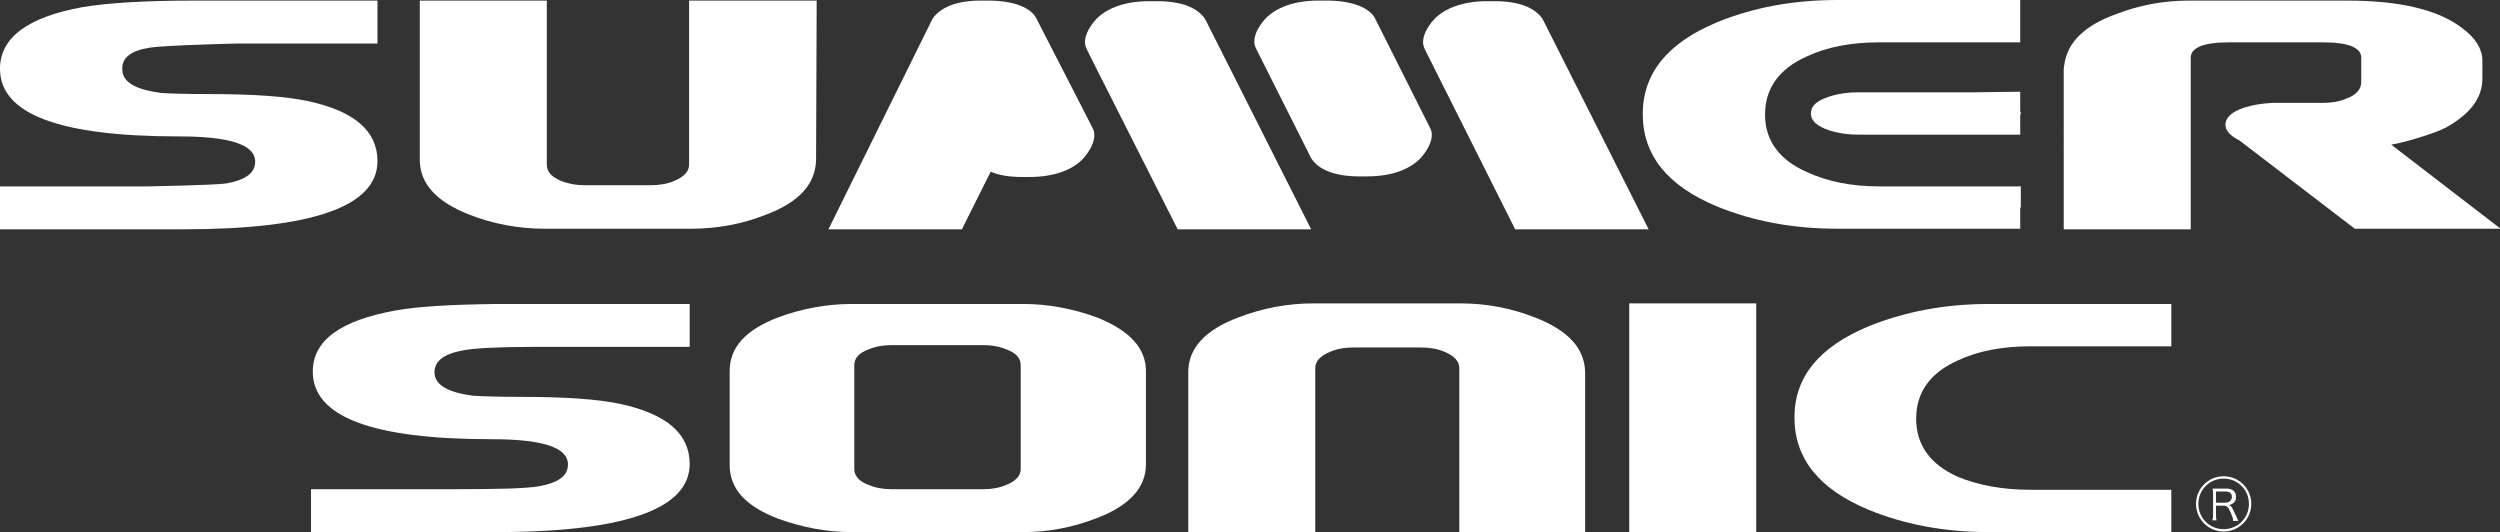
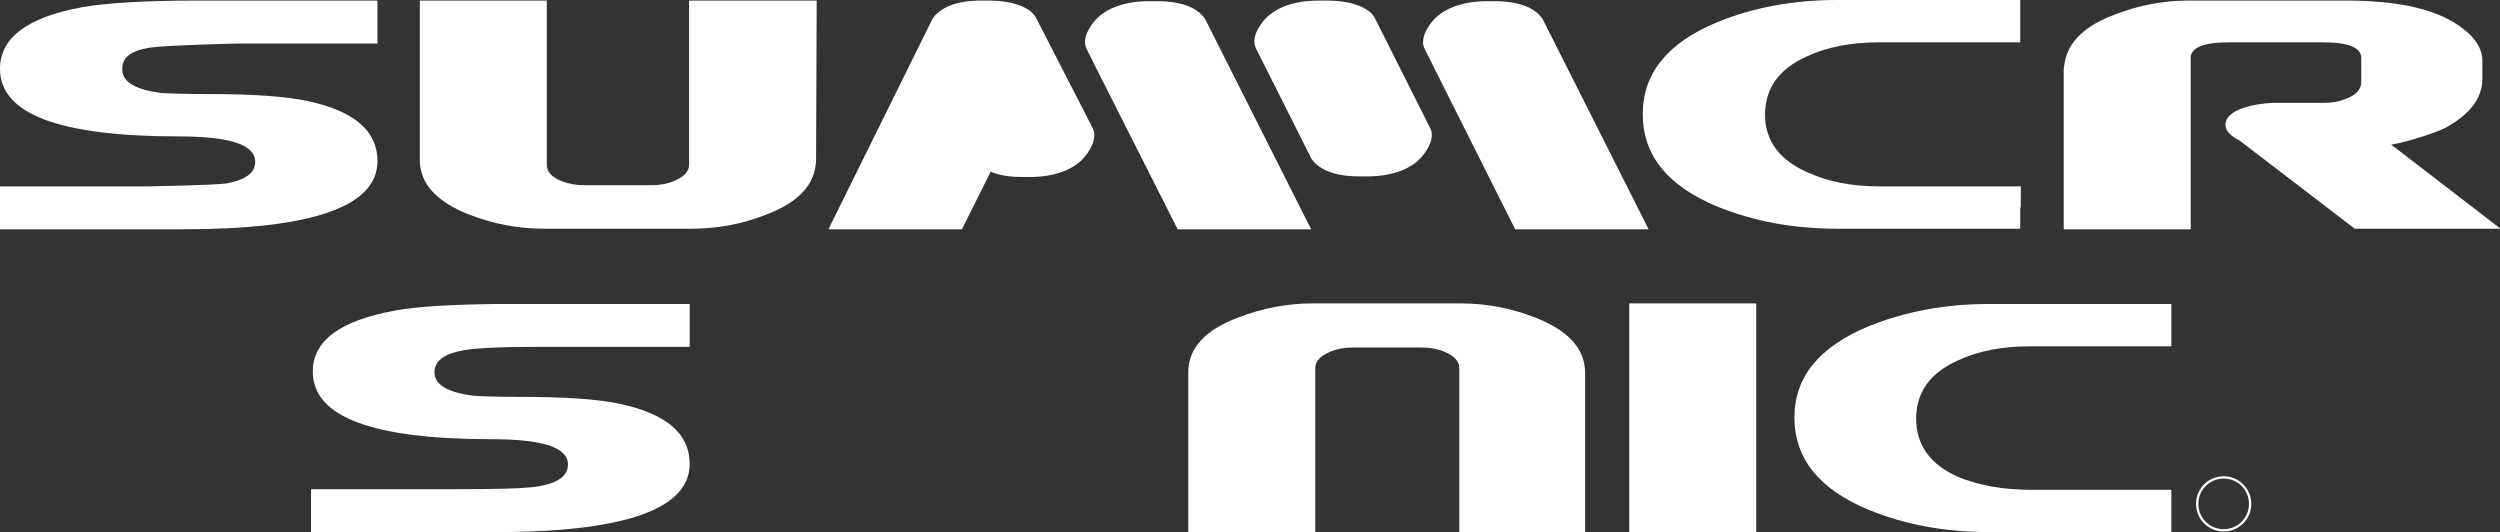
<svg xmlns="http://www.w3.org/2000/svg" version="1.1" id="_レイヤー_2" x="0px" y="0px" viewBox="0 0 425.2 90.5" style="enable-background:new 0 0 425.2 90.5;" xml:space="preserve">
  <rect x="0" y="0" width="425.2" height="90.5" fill="#333333" stroke="none" />
  <style type="text/css">
	.st0{fill:#FFFFFF;}
</style>
  <g>
    <g>
      <g>
        <g>
          <path class="st0" d="M25.5,8.1c2.5-0.4,14.8-0.7,15-0.7h23.7V0.1H33.1c-8.5,0-14.8,0.4-19,1.1C4.7,2.9,0,6.4,0,11.7      c0,7.7,10.1,11.5,30.4,11.5c8.7,0,13,1.4,13,4.3c0,1.9-1.6,3.1-4.9,3.7c-2.1,0.3-13.3,0.5-13.3,0.5H0V39h25.2l0,0h5.9      c22.1,0,33.1-3.9,33.1-11.6c0-5.1-3.9-8.5-11.8-10.2c-3.7-0.8-9.3-1.2-16.8-1.2c-4.2,0-6.9-0.1-8.3-0.2c-4.4-0.6-6.5-1.9-6.5-4      C20.7,9.8,22.3,8.6,25.5,8.1z" />
          <g>
            <path class="st0" d="M343.7,35.3v-3.6h-7.9c0,0,0,0-0.1,0h-16.1c-4.7,0-8.7-0.8-12.2-2.4c-4.8-2.1-7.2-5.4-7.2-9.8       c0-4.5,2.4-7.8,7.1-9.9c3.4-1.6,7.5-2.4,12.3-2.4h16c0.1,0,0.1,0,0.2,0h7.8V0h-20.2l0,0h-10.9c-7.6,0-14.4,1.3-20.5,3.8       c-8.4,3.5-12.6,8.7-12.6,15.6c0,7,4.2,12.2,12.6,15.7c6.1,2.5,12.9,3.8,20.5,3.8h10.1l0,0h21v-3.6H343.7L343.7,35.3z" />
-             <path class="st0" d="M335.8,15.7C335.8,15.7,335.8,15.6,335.8,15.7h-19.9c-1.5,0-3.1,0.2-4.7,0.7c-2.2,0.7-3.2,1.6-3.2,2.9       s1.1,2.2,3.2,2.9c1.6,0.5,3.2,0.7,4.7,0.7h7.3h12.5h7.9v-3.3c0-0.1,0.1-0.2,0.1-0.4c0-0.1-0.1-0.2-0.1-0.3v-3.3L335.8,15.7       L335.8,15.7z" />
          </g>
          <path class="st0" d="M138.9,0.1h-21.7V28c0,1.2-0.9,2.1-2.6,2.8c-1.2,0.5-2.5,0.7-3.9,0.7H99.4c-1.3,0-2.6-0.2-3.9-0.7      C93.8,30.1,93,29.2,93,28V0.1H71.4v27.1c0,4,2.8,7.1,8.4,9.3c4.1,1.6,8.4,2.4,12.8,2.4h25c4.4,0,8.7-0.8,12.7-2.4      c5.6-2.1,8.4-5.2,8.5-9.3L138.9,0.1z" />
          <path class="st0" d="M406.7,24.6c2.5-0.4,7.6-2,9.3-2.9c4.1-2.3,6.2-5,6.2-8.3v-3.1c0-1.9-1.1-3.8-3.4-5.5      c-4-3.1-10.5-4.7-19.6-4.7h-27c-4.3,0-8.4,0.8-12.3,2.3c-5.3,1.9-8.3,4.8-8.8,8.6c-0.1,0.5-0.1,0.8-0.1,0.8V39h21.6V10.2V9.8      c0-1.7,2.2-2.6,6.5-2.6h16c4.3,0,6.5,0.9,6.5,2.6V14c0,1.2-0.9,2.2-2.6,2.8c-1.2,0.5-2.5,0.7-3.9,0.7h-8.7      c-1.6,0.1-3.1,0.3-4.7,0.8c-2.1,0.7-3.2,1.7-3.2,2.9c0,1,0.8,1.9,2.4,2.7l19.6,15h24.8L406.7,24.6z" />
          <path class="st0" d="M200.3,39H223L205,3.3c-1.2-1.9-3.9-3.1-8.2-3.1h-1.3c-4.2,0-7.3,1.2-9.1,3.1c0,0-2.7,2.8-1.6,5l2,4      L200.3,39z" />
          <path class="st0" d="M257.7,39h22.7l-18-35.7c-1.2-1.9-3.9-3.1-8.2-3.1H253c-4.2,0-7.3,1.2-9.1,3.1c0,0-2.7,2.8-1.6,5l2,4      L257.7,39z" />
          <path class="st0" d="M185.9,21.9l-9.6-18.7c-0.9-1.9-3.9-3.1-8.2-3.1h-1.3c-4.2,0-6.9,1.2-8.2,3.1L140.9,39h22.7l4.9-9.8      c1.4,0.6,3.1,0.9,5.3,0.9h1.3c4.2,0,7.3-1.2,9.1-3.1C184.3,26.9,186.9,24.1,185.9,21.9z" />
          <path class="st0" d="M243.3,21.9l-9.4-18.7c-0.9-1.9-4-3.1-8.2-3.1h-0.1h-1.2h-0.1c0,0,0,0-0.1,0c-4.1,0-7.2,1.2-9,3.1      c0,0-2.7,2.8-1.6,5l9.4,18.7c1.2,1.9,3.9,3.1,8.2,3.1h1.3c4.2,0,7.3-1.2,9.1-3.1C241.6,26.9,244.3,24.1,243.3,21.9z" />
        </g>
        <g>
-           <path class="st0" d="M174,90.5h-29.1c-4.3,0-8.5-0.8-12.6-2.3c-5.5-2.1-8.2-5.1-8.2-9.1v-16c0-4,2.7-7,8.2-9.1      c4-1.5,8.3-2.3,12.6-2.3H174c4.3,0,8.5,0.8,12.6,2.3c5.5,2.2,8.3,5.2,8.3,9.1V79c0,3.9-2.8,7-8.3,9.1      C182.5,89.7,178.3,90.5,174,90.5z M173.6,62.1c0-1.2-0.8-2.1-2.5-2.7c-1.2-0.5-2.5-0.7-3.8-0.7h-15.7c-1.3,0-2.6,0.2-3.8,0.7      c-1.7,0.6-2.5,1.5-2.5,2.7v17.7c0,1.1,0.8,2.1,2.5,2.7c1.2,0.5,2.5,0.7,3.8,0.7h15.7c1.3,0,2.6-0.2,3.8-0.7      c1.7-0.7,2.5-1.6,2.5-2.7V62.1z" />
          <path class="st0" d="M369.3,83.3h-24c-4.8,0-8.9-0.8-12.3-2.2c-4.7-2.1-7.1-5.4-7.1-9.9s2.4-7.8,7.1-9.9      c3.4-1.6,7.5-2.4,12.3-2.4h24v-7.2h-23.8h-7.3c-7.4,0-14.2,1.3-20.4,3.8c-8.4,3.5-12.6,8.6-12.6,15.5c0,7,4.2,12.2,12.6,15.7      c6.1,2.5,12.9,3.8,20.5,3.8h31L369.3,83.3L369.3,83.3z" />
          <path class="st0" d="M105.5,68.7c-3.7-0.8-9.3-1.2-16.8-1.2c-4.2,0-6.9-0.1-8.3-0.2c-4.4-0.6-6.5-1.9-6.5-4      c0-1.9,1.6-3.1,4.8-3.7c2.1-0.4,6.1-0.6,11.9-0.6h26.7v-7.3c0,0-31.6,0-32,0h-0.9l0,0c-7.5,0.1-13.2,0.4-17.1,1.1      c-9.4,1.7-14.1,5.1-14.1,10.4c0,7.7,10.1,11.5,30.4,11.5c8.7,0,13,1.4,13,4.3c0,1.9-1.6,3.1-4.9,3.7c-2.3,0.4-7.1,0.5-14.5,0.5      H52.9v7.3h31.3h1.6l0,0c21-0.2,31.5-4.1,31.5-11.6C117.3,73.8,113.4,70.4,105.5,68.7z" />
          <rect x="277.1" y="51.6" class="st0" width="21.6" height="38.9" />
          <path class="st0" d="M269.6,63.3c-0.1-4.1-2.9-7.1-8.5-9.3c-4.1-1.6-8.3-2.4-12.7-2.4h-25c-4.4,0-8.7,0.8-12.8,2.4      c-5.6,2.1-8.5,5.2-8.5,9.3v27.2h21.6V62.6c0-1.2,0.9-2.1,2.6-2.8c1.2-0.5,2.5-0.7,3.9-0.7h11.5c1.4,0,2.7,0.2,3.9,0.7      c1.7,0.7,2.6,1.6,2.6,2.8v3.7l0,0v24.2h21.4V63.3z" />
        </g>
      </g>
      <g>
        <g>
-           <path class="st0" d="M379.8,88.4c0-0.2-0.1-0.5-0.4-1.2c-0.4-1-0.7-1.2-1.2-1.2h-1.3v1.7c0,0.4,0,0.5,0.1,0.8h-0.7      c0-0.3,0.1-0.4,0.1-0.8v-3.8c0-0.3,0-0.5-0.1-0.8c0.2,0,0.4,0,0.8,0h1.6c1,0,1.6,0.5,1.6,1.4c0,0.5-0.1,0.8-0.4,1      c-0.2,0.2-0.4,0.3-0.8,0.4c0.3,0.1,0.5,0.3,0.7,0.8c0.2,0.3,0.3,0.7,0.6,1.2c0.1,0.3,0.2,0.5,0.3,0.7h-0.9V88.4z M378.5,85.5      c0.3,0,0.6-0.1,0.8-0.3c0.2-0.2,0.3-0.4,0.3-0.7c0-0.6-0.4-0.9-1-0.9h-1.7v1.9H378.5z" />
-         </g>
+           </g>
        <path class="st0" d="M378.2,90.4c-2.6,0-4.7-2.1-4.7-4.7s2.1-4.7,4.7-4.7s4.7,2.1,4.7,4.7S380.8,90.4,378.2,90.4z M378.2,81.4     c-2.4,0-4.3,1.9-4.3,4.3s1.9,4.3,4.3,4.3s4.3-1.9,4.3-4.3S380.6,81.4,378.2,81.4z" />
      </g>
    </g>
  </g>
</svg>